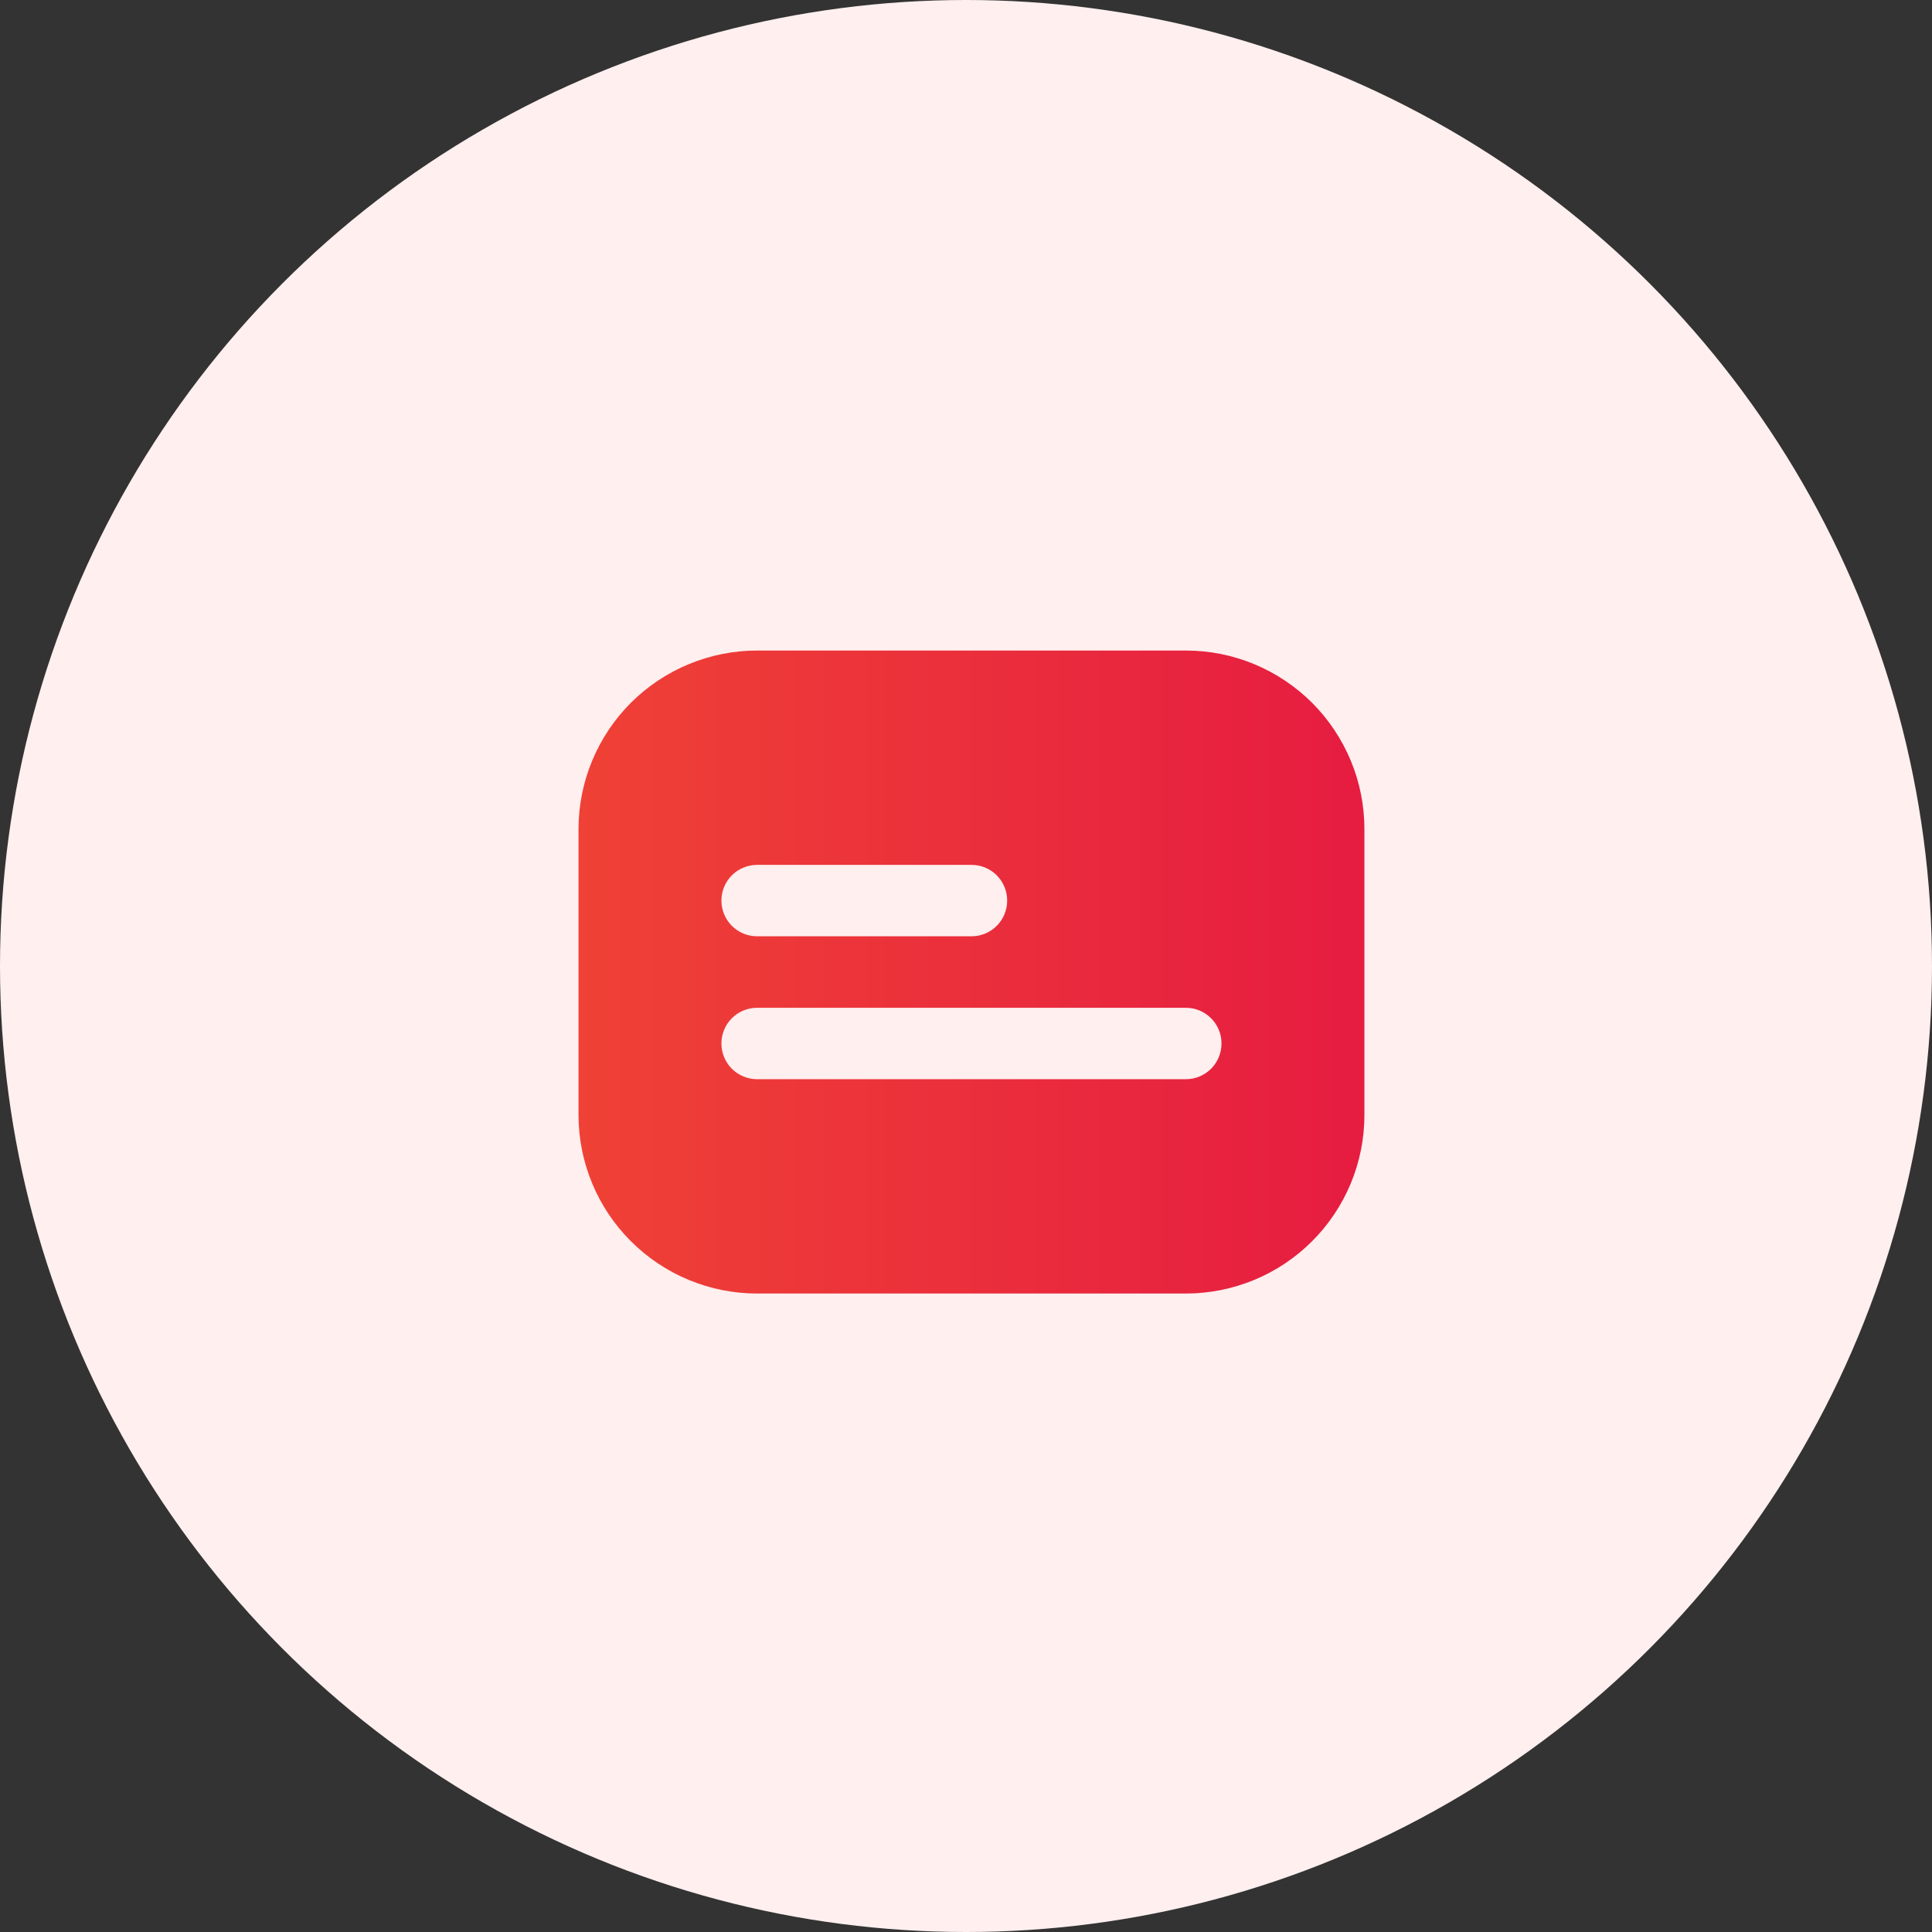
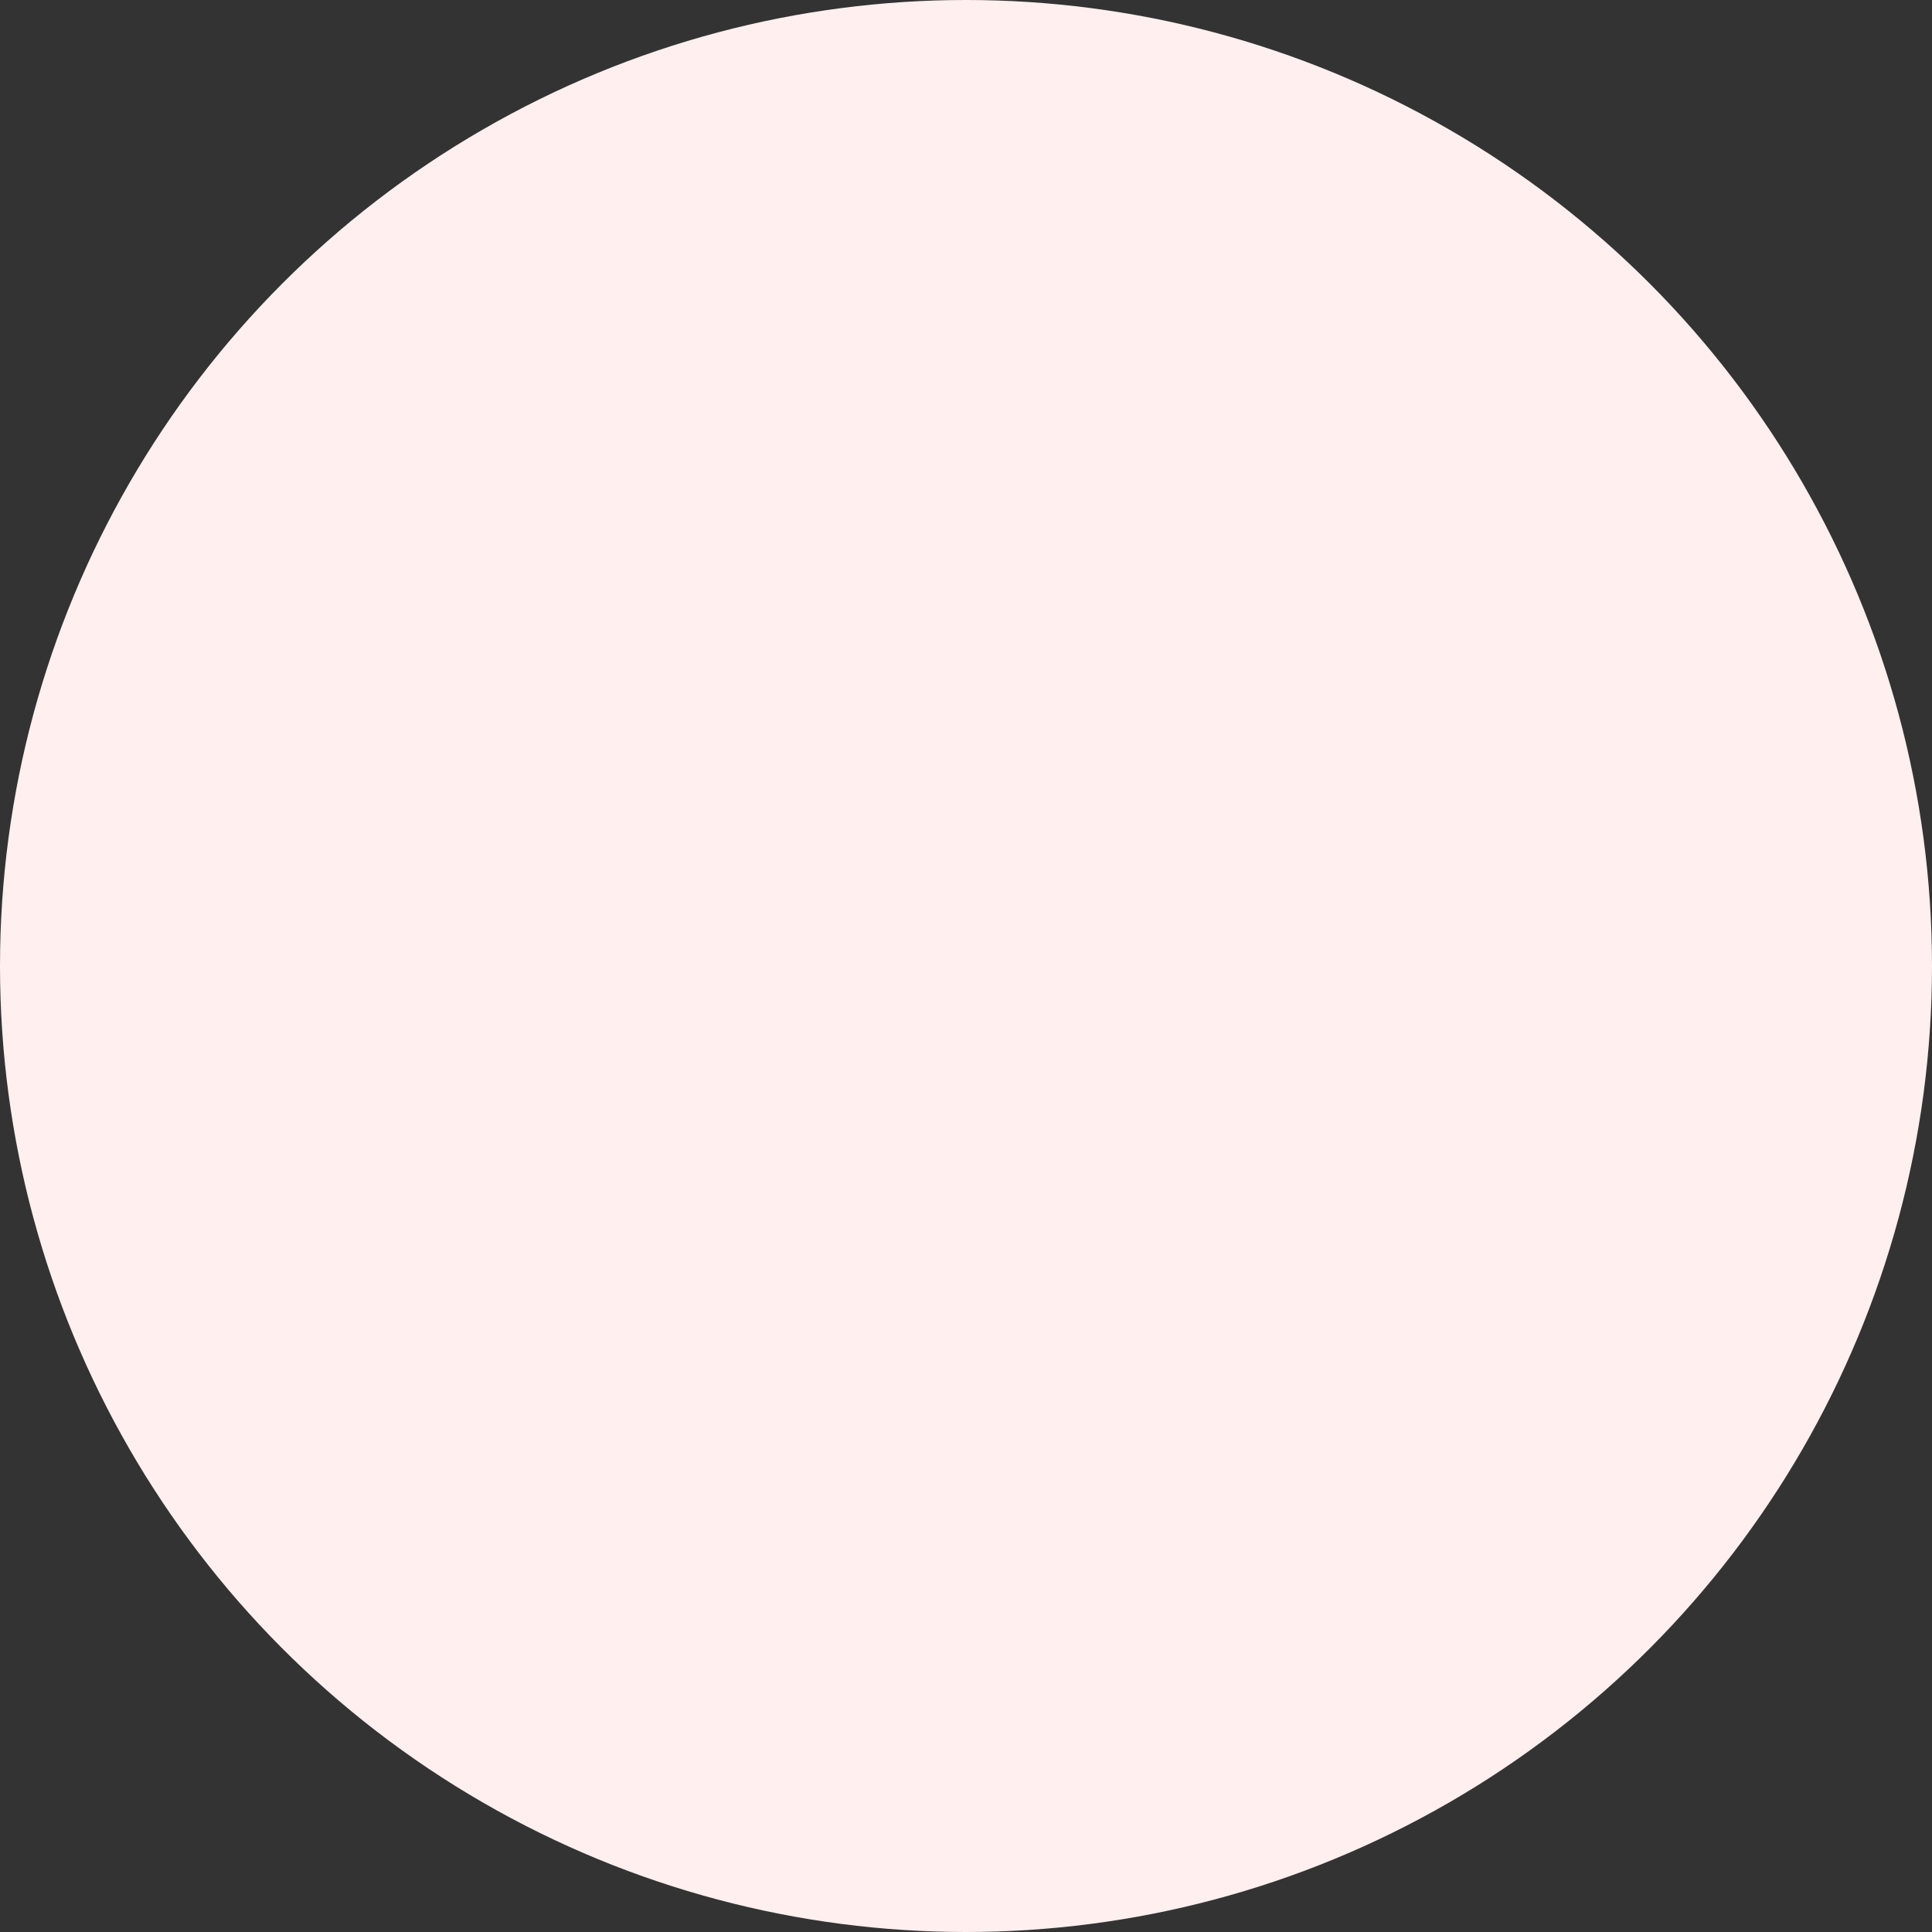
<svg xmlns="http://www.w3.org/2000/svg" width="32" height="32" viewBox="0 0 32 32" fill="none">
  <rect x="0" y="0" width="32" height="32" fill="#333333" stroke="none" />
  <circle cx="16" cy="16" r="16" fill="#FFEFEF" />
-   <path d="M22.599 13.733V18.467C22.599 18.855 22.523 19.24 22.374 19.599C22.225 19.958 22.007 20.284 21.733 20.558C21.458 20.833 21.132 21.051 20.773 21.2C20.414 21.348 20.029 21.425 19.641 21.425H12.541C12.152 21.425 11.768 21.348 11.409 21.2C11.05 21.051 10.724 20.833 10.449 20.558C9.894 20.004 9.582 19.251 9.582 18.467V13.733C9.582 12.949 9.894 12.196 10.449 11.641C11.004 11.087 11.756 10.775 12.541 10.775H19.641C20.029 10.775 20.414 10.851 20.773 11C21.132 11.149 21.458 11.367 21.733 11.641C22.007 11.916 22.225 12.242 22.374 12.601C22.523 12.96 22.599 13.345 22.599 13.733ZM11.949 14.917C11.949 15.073 12.011 15.224 12.122 15.335C12.233 15.446 12.384 15.508 12.541 15.508H16.091C16.248 15.508 16.398 15.446 16.509 15.335C16.62 15.224 16.682 15.073 16.682 14.917C16.682 14.76 16.62 14.609 16.509 14.498C16.398 14.387 16.248 14.325 16.091 14.325H12.541C12.384 14.325 12.233 14.387 12.122 14.498C12.011 14.609 11.949 14.76 11.949 14.917ZM20.232 17.283C20.232 17.126 20.17 16.976 20.059 16.865C19.948 16.754 19.798 16.692 19.641 16.692H12.541C12.384 16.692 12.233 16.754 12.122 16.865C12.011 16.976 11.949 17.126 11.949 17.283C11.949 17.44 12.011 17.591 12.122 17.702C12.233 17.813 12.384 17.875 12.541 17.875H19.641C19.798 17.875 19.948 17.813 20.059 17.702C20.17 17.591 20.232 17.44 20.232 17.283Z" fill="url(#paint0_linear_150_528)" />
  <defs>
    <linearGradient id="paint0_linear_150_528" x1="9.582" y1="16.099" x2="22.6" y2="16.099" gradientUnits="userSpaceOnUse">
      <stop stop-color="#EF4136" />
      <stop offset="1" stop-color="#E61C41" />
    </linearGradient>
  </defs>
</svg>